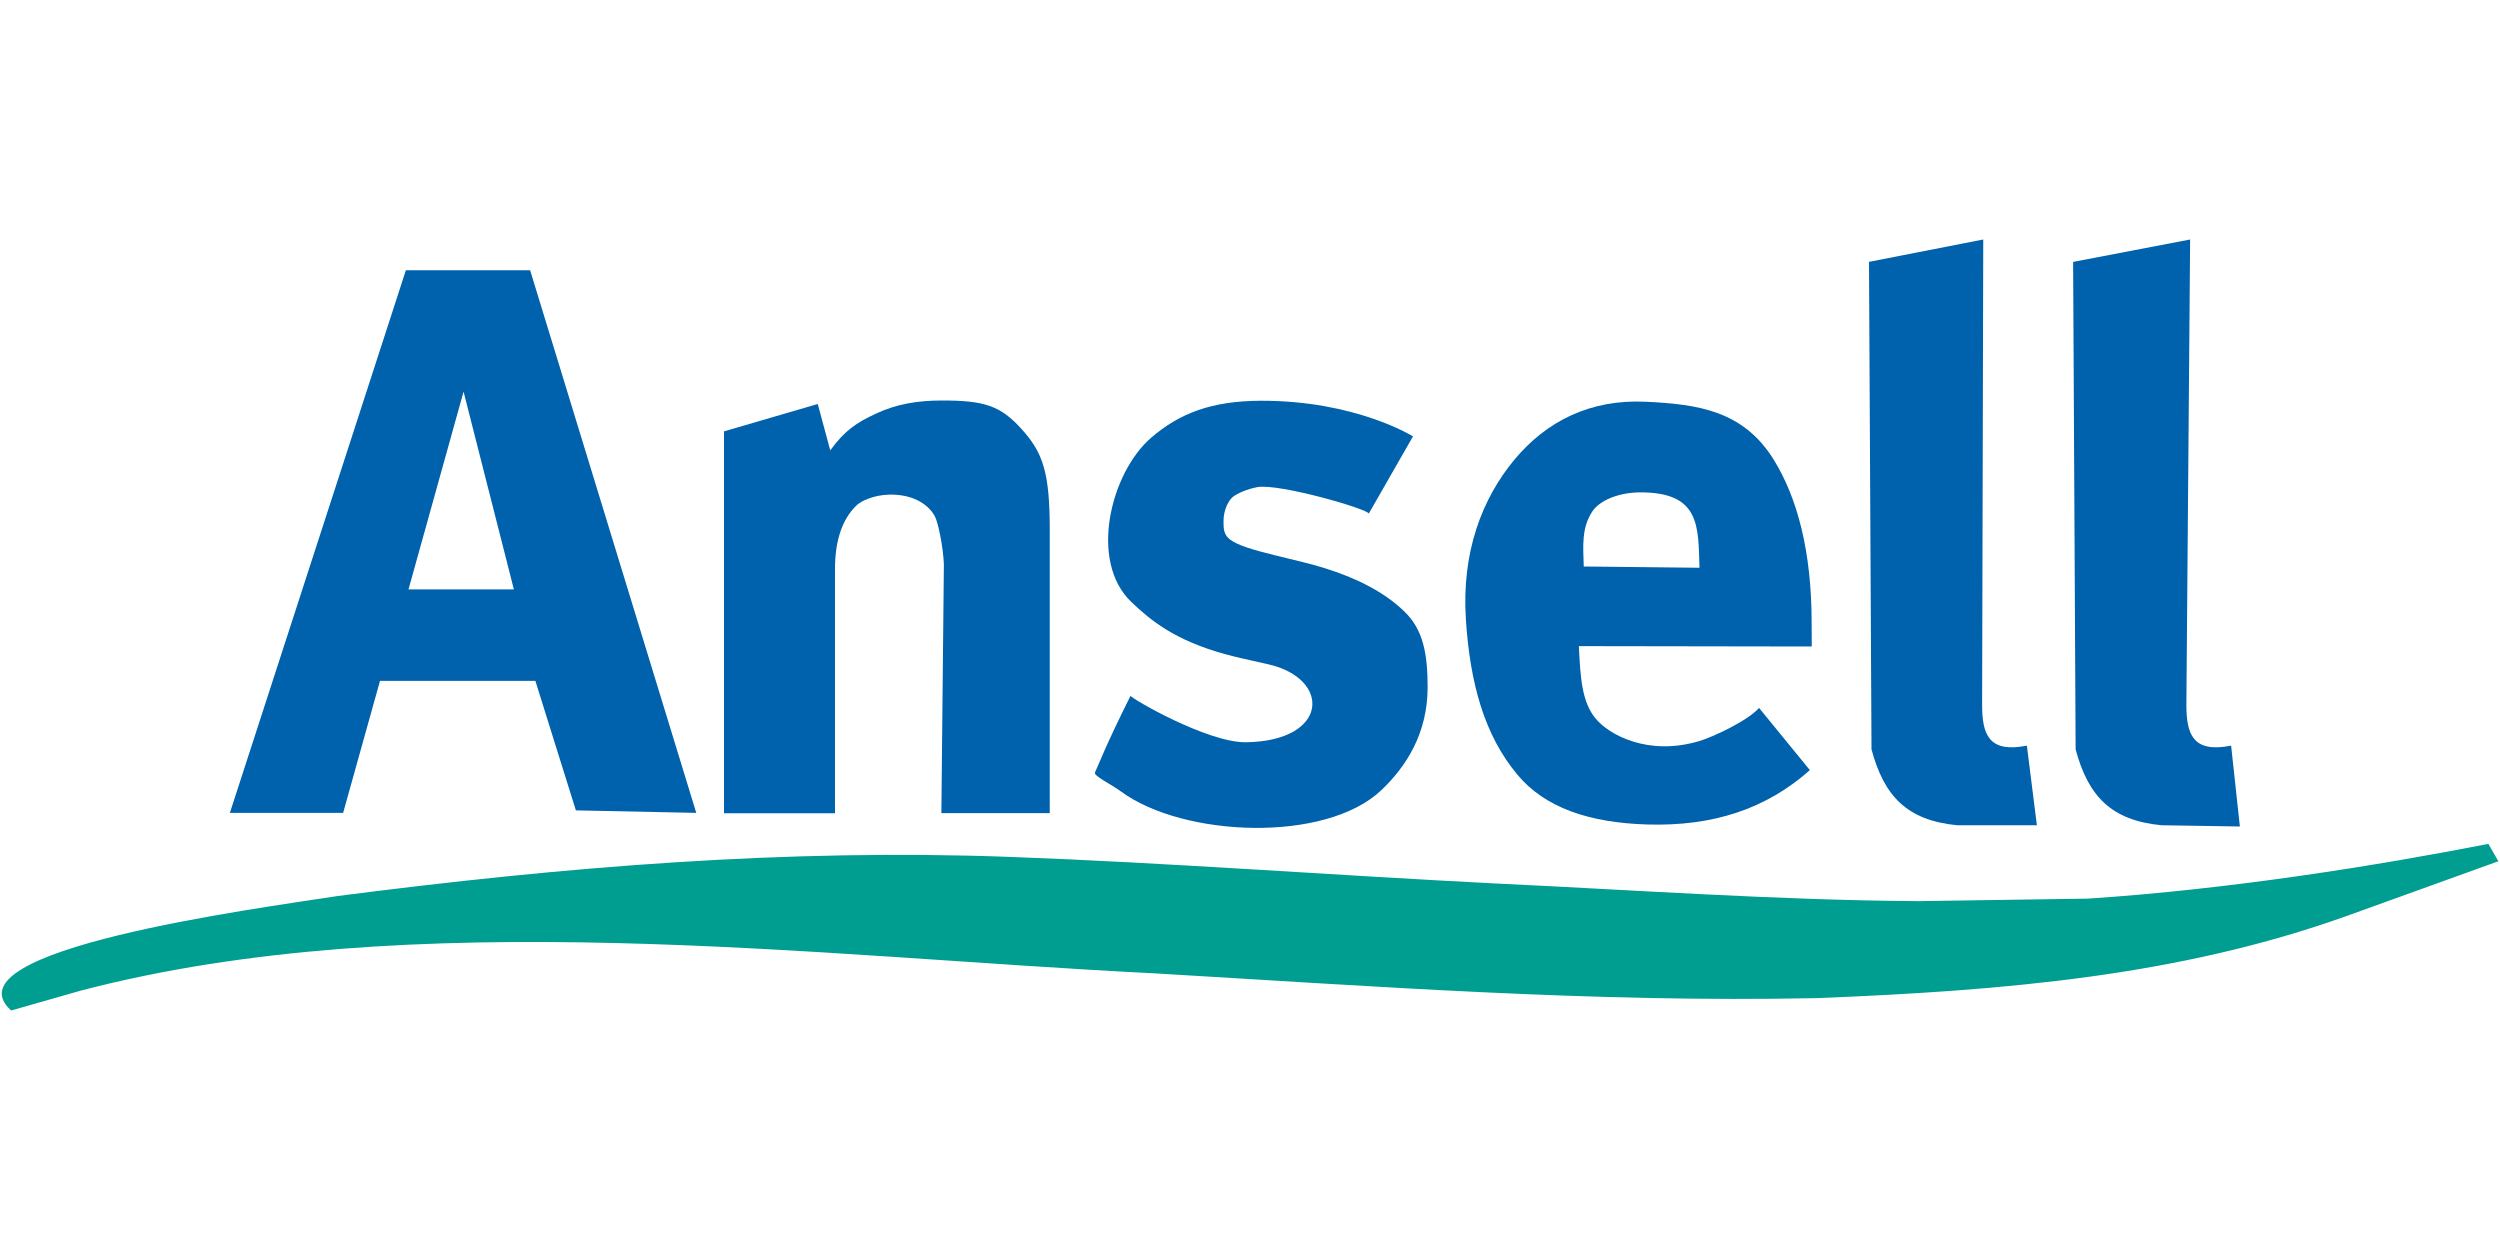
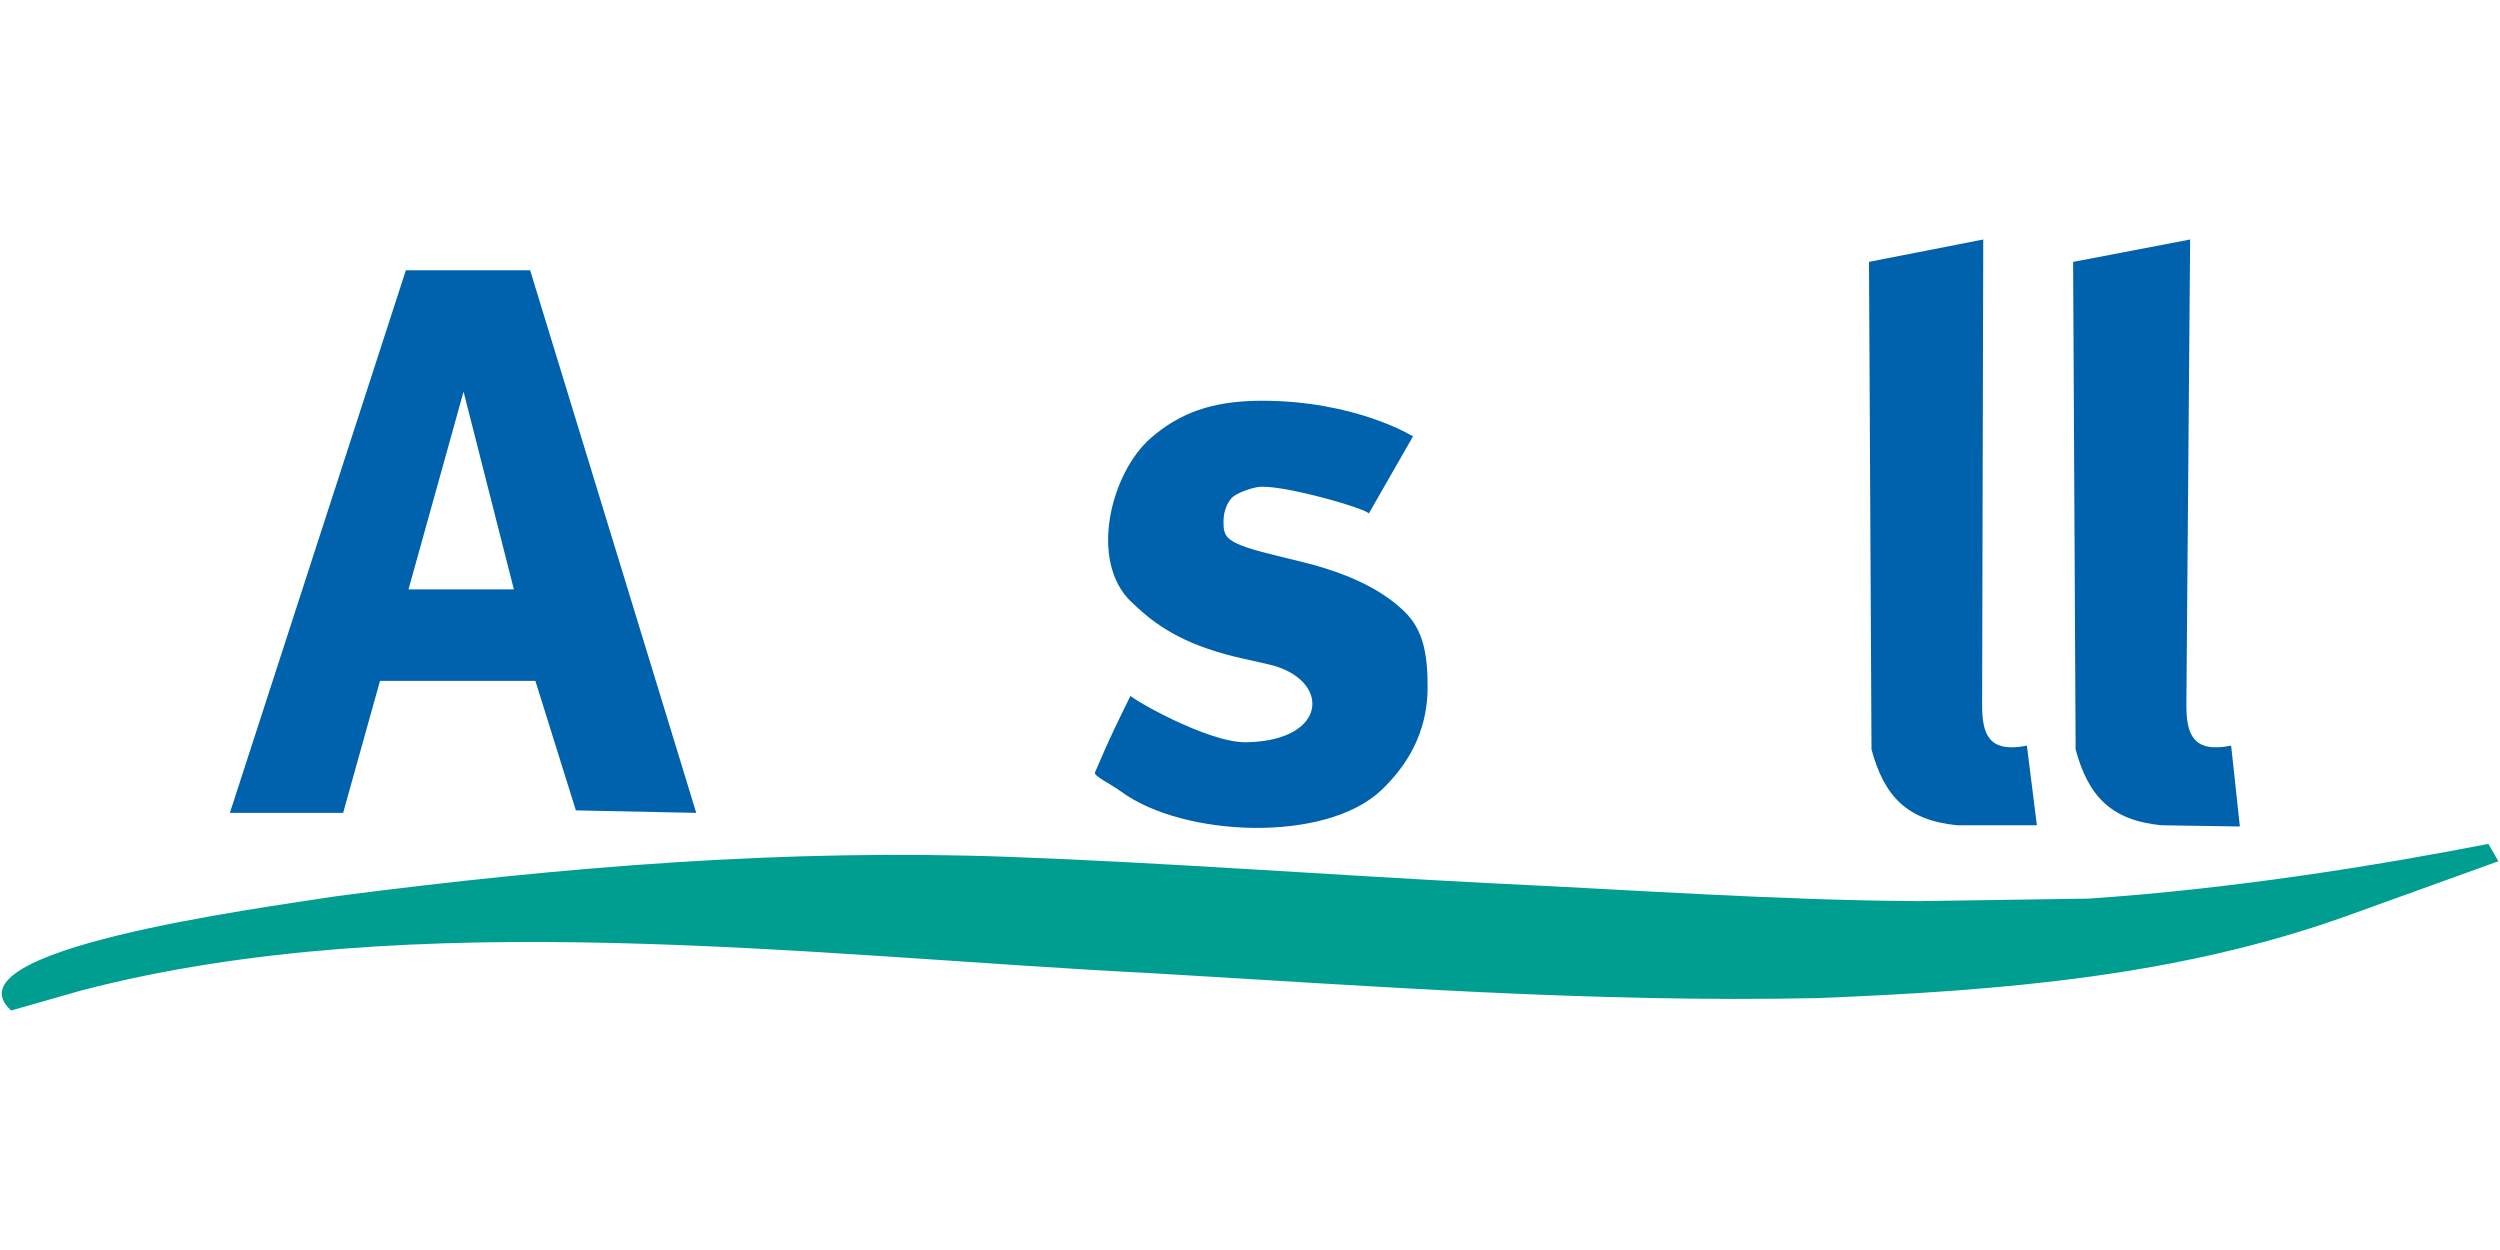
<svg xmlns="http://www.w3.org/2000/svg" id="a" viewBox="0 0 200 100">
  <defs>
    <style>.b{fill:#0061ad;}.c{fill:#009e91;}</style>
  </defs>
-   <path class="b" d="M140.73,56.64l4.06,4.97c-3.51,3.11-7.74,4.5-12.99,4.35-4.69-.14-8.22-1.35-10.42-4-2.62-3.14-3.78-7.28-4.11-12.42-.35-5.37,1.29-9.63,3.86-12.74,2.58-3.11,6.1-4.88,10.56-4.66,4.14,.2,7.75,.71,10.18,4.59,1.92,3.07,3.06,7.41,3.06,13.06,0,.63,.01,1.93,.01,1.93l-18.63-.03c.12,2.58,.25,4.46,1.32,5.77,1.06,1.31,4.21,3.06,8.33,1.82,1.04-.31,3.84-1.6,4.77-2.65h0Zm-14.03-11.32l9.26,.1c-.11-3.28,.09-6.03-4.71-6.03-1.79,0-3.29,.66-3.86,1.52-.86,1.29-.75,2.71-.69,4.41h0Z" />
  <path class="b" d="M90.43,55.65c.01,.2,6.18,3.78,9.26,3.73,6.65-.1,6.82-5.1,1.76-6.24-1.35-.3-2.62-.58-3.41-.8-4.02-1.1-5.98-2.69-7.54-4.19-3.41-3.26-1.65-10.33,1.59-13.13,2.28-1.97,4.85-2.94,8.75-2.96,7.59-.03,12.2,2.85,12.2,2.85l-3.54,6.18c-.03-.36-7.16-2.43-8.91-2.12-.81,.15-1.61,.5-1.96,.78-.29,.23-.75,.95-.75,1.96,0,1.31,.11,1.74,4.23,2.74,.94,.23,1.69,.41,2.24,.55,4.11,1.03,6.51,2.47,8.01,3.93,1.5,1.45,1.85,3.39,1.85,6.04,0,3.74-1.75,6.38-3.7,8.24-4.49,4.26-15.86,3.75-20.8,.13-.86-.63-2.25-1.27-2.11-1.55,.32-.67,.79-2.02,2.85-6.14h0Z" />
-   <path class="b" d="M57.92,65.04v-30.53l7.5-2.19,1,3.71c1.16-1.59,2.08-2.21,3.68-2.95,1.65-.77,3.34-1.04,5.27-1.04,3.41,0,4.68,.42,6.38,2.31,1.7,1.89,2.23,3.47,2.23,8.06v22.64h-8.67l.2-19.9c-.05-1.34-.45-3.36-.73-3.86-.61-1.1-1.96-1.76-3.64-1.72-1.21,.03-2.25,.49-2.63,.87-1.16,1.13-1.71,2.85-1.71,5.08v19.54h-8.86Z" />
  <path class="b" d="M32.48,21.62h9.93l13.29,43.41-9.63-.2-3.24-10.36h-12.43l-2.95,10.56h-9.06l14.08-43.41h0Zm4.6,9.73l-4.4,15.8h8.43l-4.02-15.8h0Z" />
  <path class="b" d="M149.52,20.95c.07,12.77,.13,26.13,.2,39,1.01,3.75,2.84,5.68,6.86,6.07h6.37l-.8-6.37c-3.1,.62-3.58-.96-3.58-3.28l.09-37.21-9.15,1.79h0Z" />
  <path class="b" d="M165.85,20.95c.07,12.77,.13,26.13,.2,39,1.01,3.75,2.84,5.68,6.87,6.07l6.27,.1-.7-6.47c-3.1,.62-3.58-.96-3.58-3.28l.3-37.21-9.35,1.79h0Z" />
  <path class="c" d="M26.95,71.69c18.28-2.37,35.99-3.8,53.8-3.14,12.57,.46,26.01,1.48,39.32,2.15,9.95,.46,22.29,1.33,33.43,1.39l13.53-.2c11.39-.75,23.14-2.64,32.04-4.38,.27,.46,.53,.93,.8,1.39l-12.14,4.38c-13.42,4.8-27.36,5.97-42.38,6.57-17.96,.37-35.56-.96-53.13-1.99-26.92-1.34-59.15-5.57-85.76,1.39l-5.57,1.59c-5.36-4.86,19.55-8.14,26.07-9.15h0Z" />
</svg>